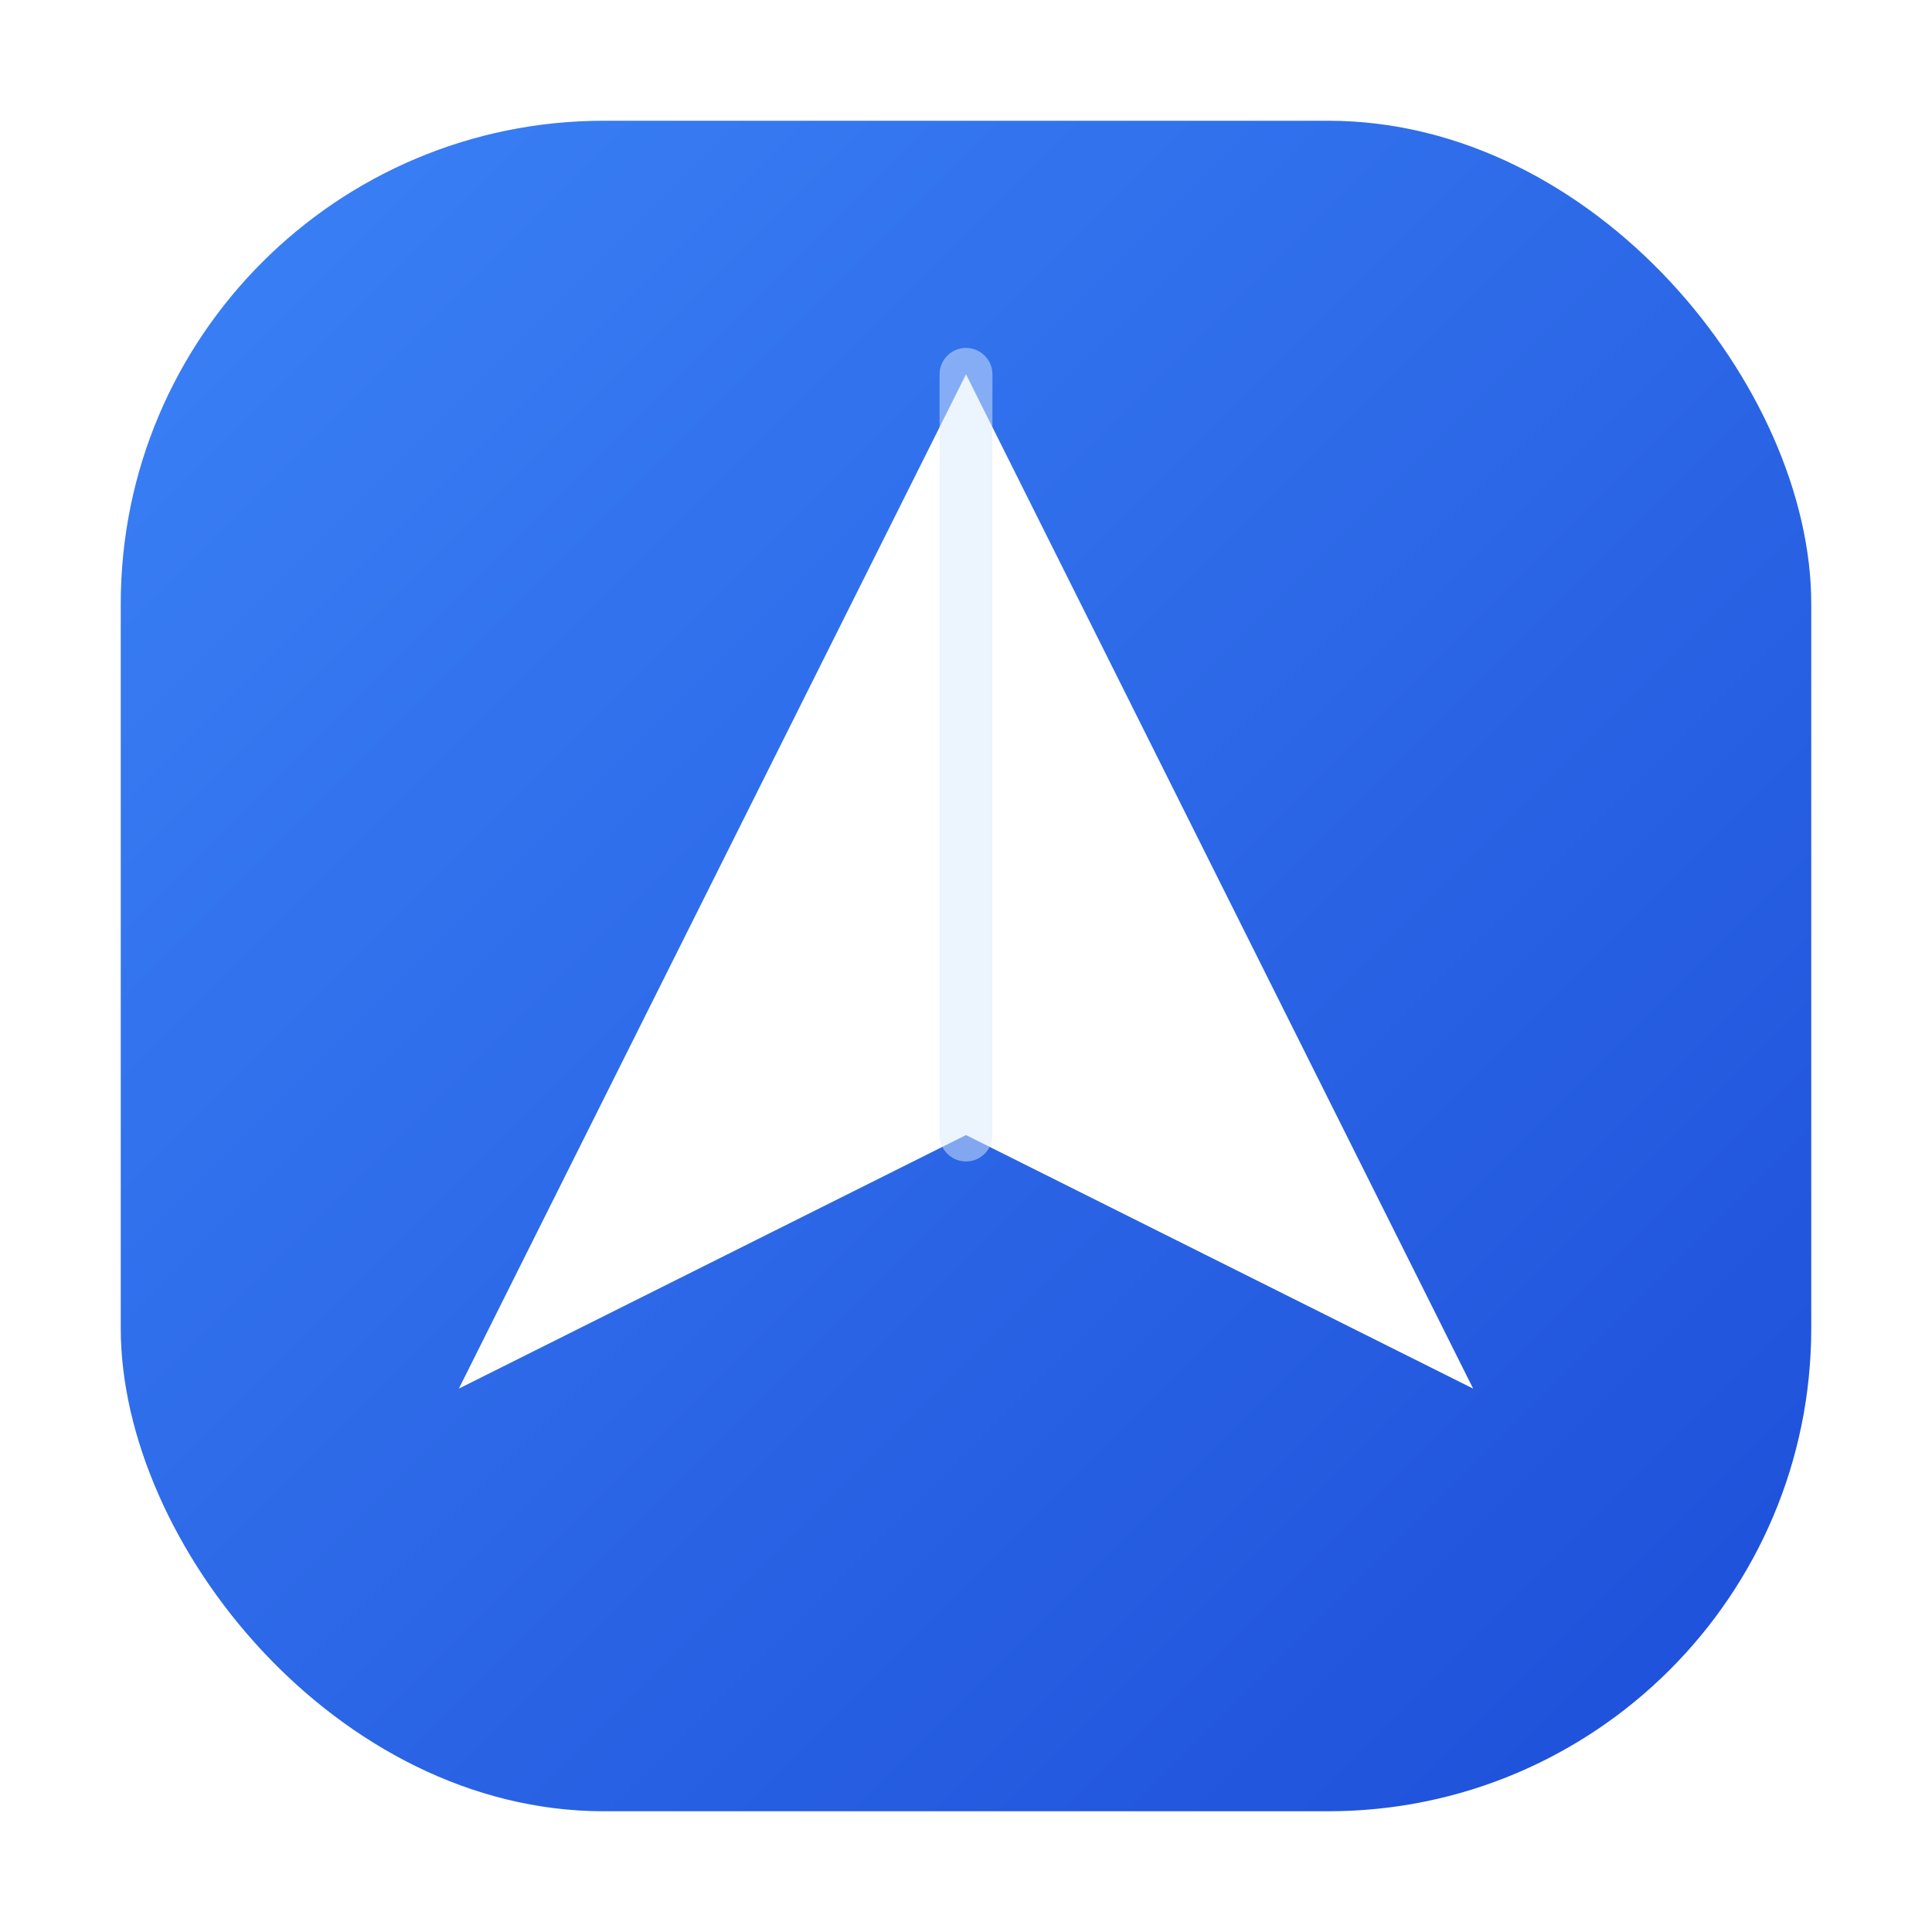
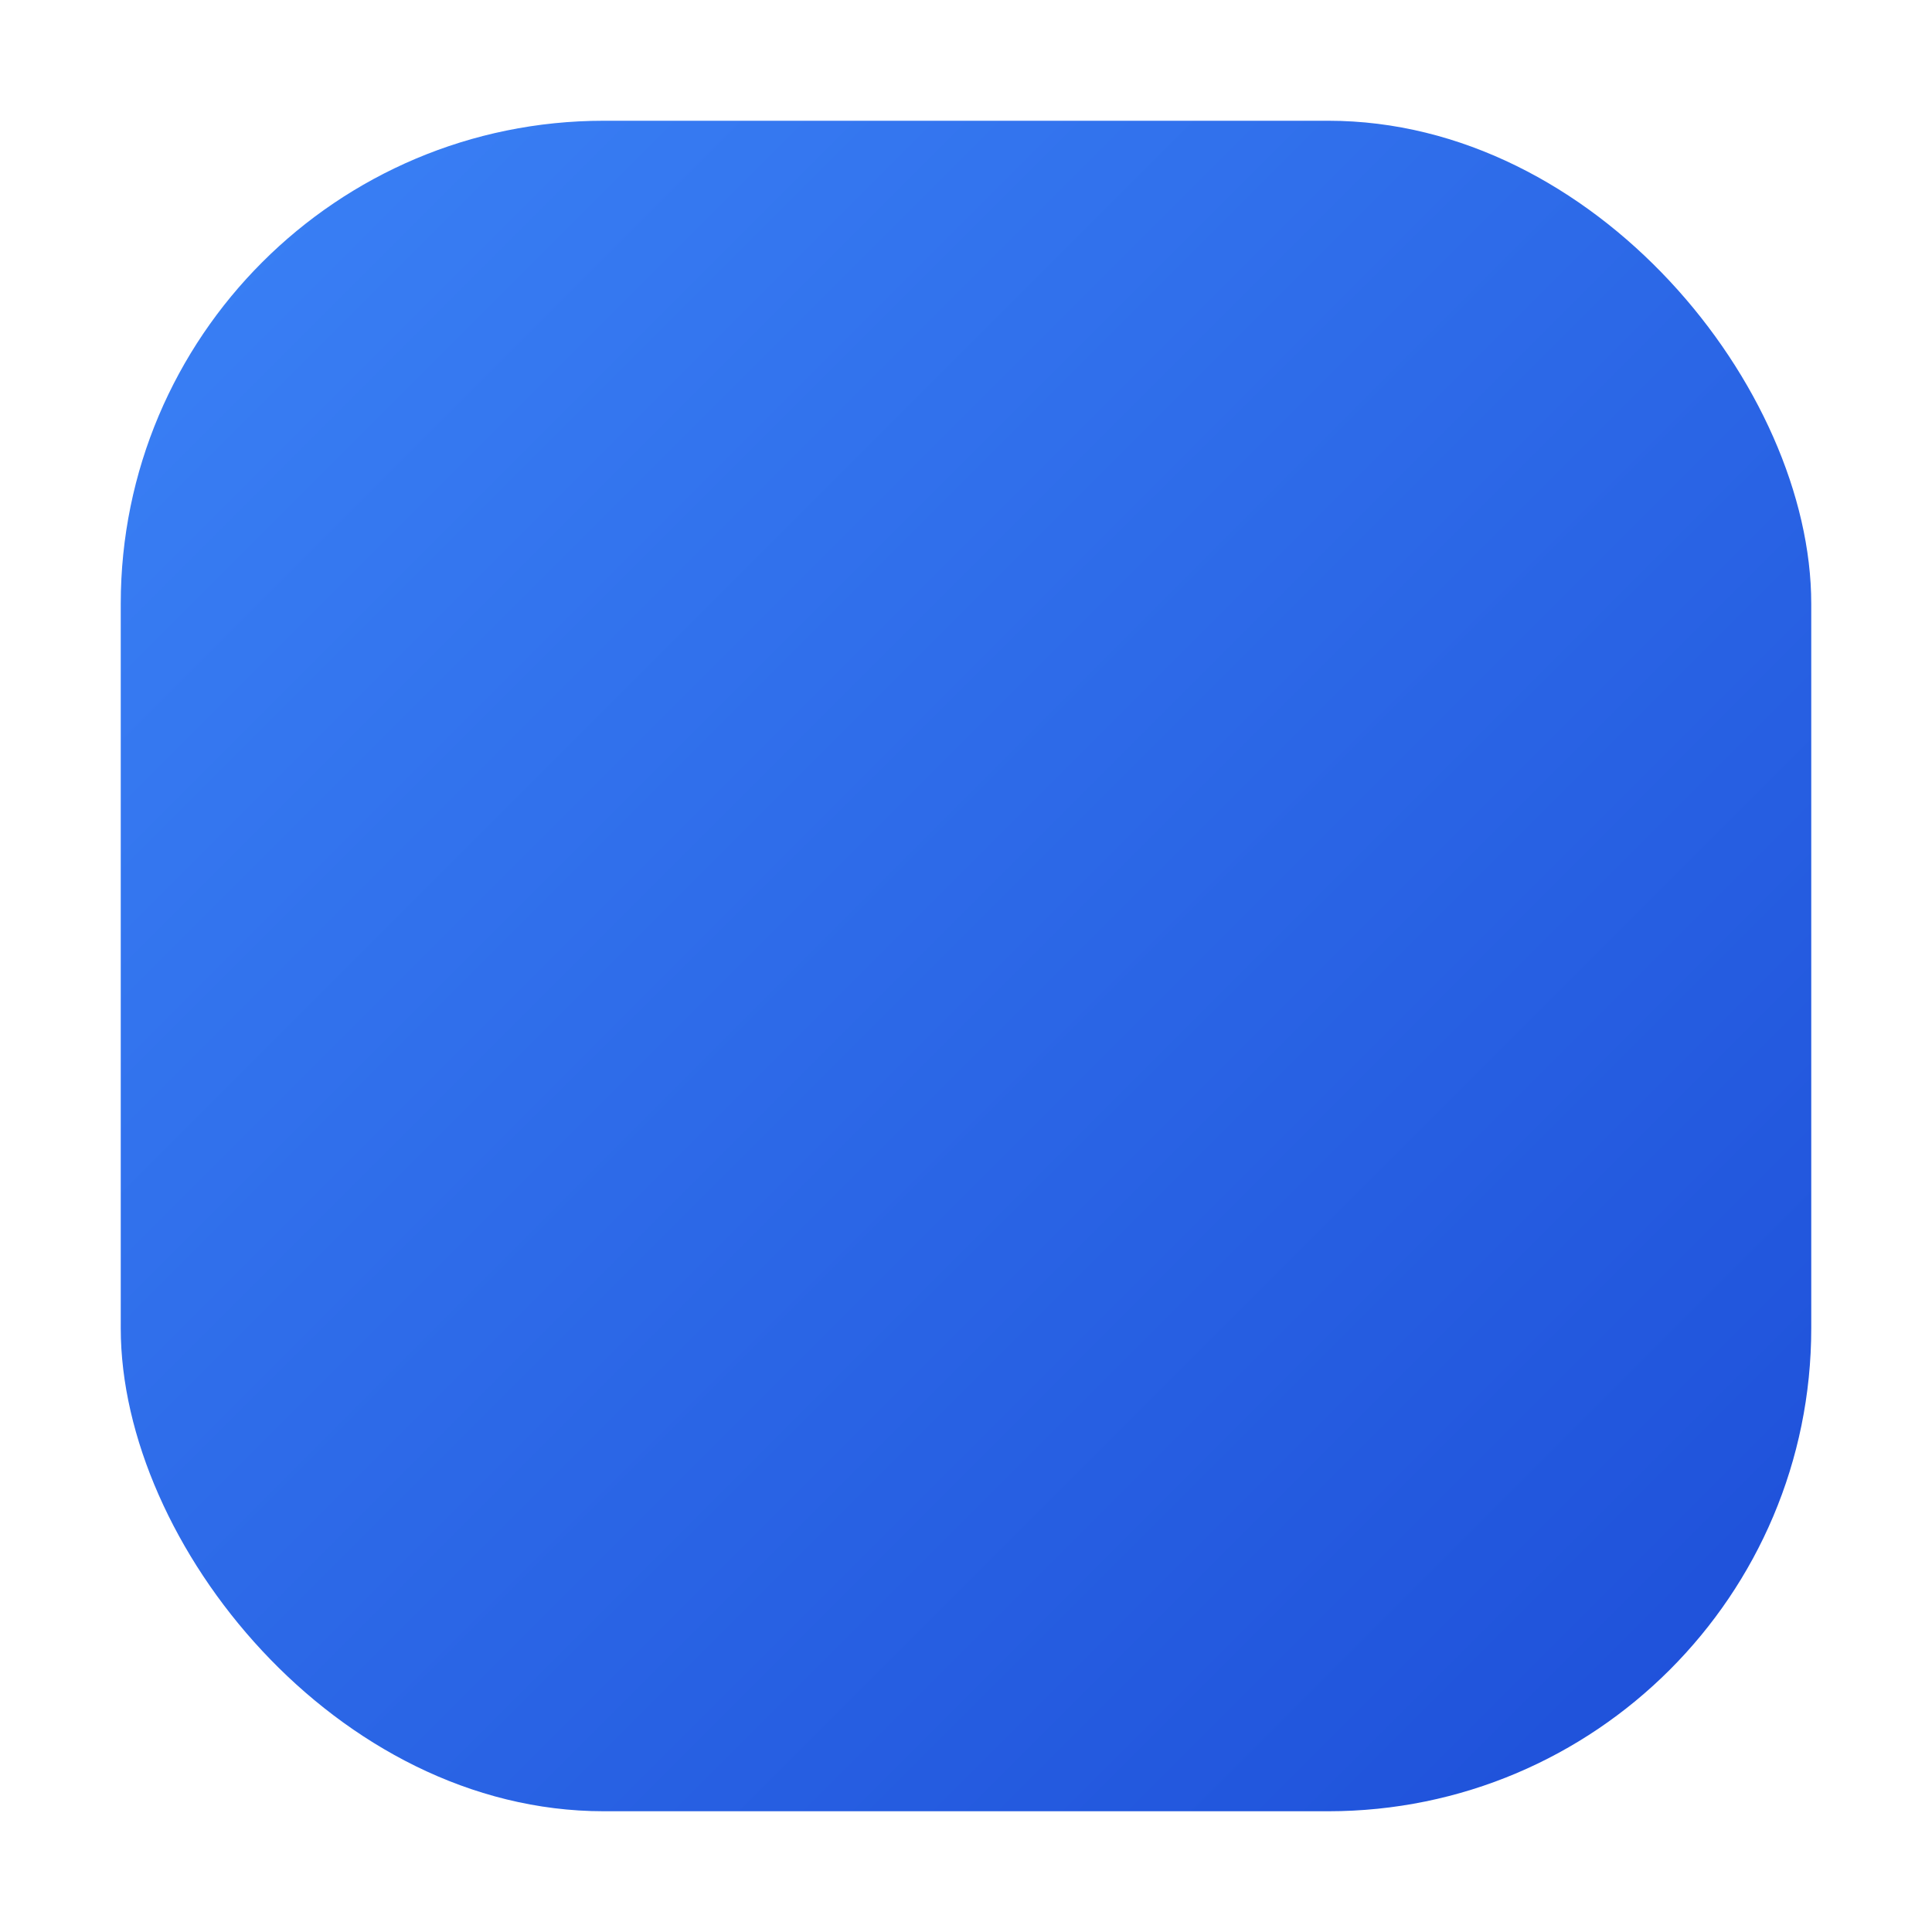
<svg xmlns="http://www.w3.org/2000/svg" viewBox="0 0 512 512">
  <defs>
    <linearGradient id="mainGradient" x1="0%" y1="0%" x2="100%" y2="100%">
      <stop offset="0%" style="stop-color:#3B82F6;stop-opacity:1" />
      <stop offset="100%" style="stop-color:#1D4ED8;stop-opacity:1" />
    </linearGradient>
    <filter id="shadow" x="-20%" y="-20%" width="140%" height="140%">
      <feDropShadow dx="0" dy="4" stdDeviation="8" flood-color="#000000" flood-opacity="0.25" />
    </filter>
  </defs>
  <rect x="32" y="32" width="448" height="448" rx="128" ry="128" fill="url(#mainGradient)" />
  <g transform="translate(256, 256) scale(0.7) translate(-256, -256)" filter="url(#shadow)">
-     <path d="M256 32 L448 416 L256 320 L64 416 Z" fill="white" />
-     <path d="M256 320 L256 32" stroke="#DBEAFE" stroke-width="20" stroke-linecap="round" opacity="0.5" />
-   </g>
+     </g>
</svg>